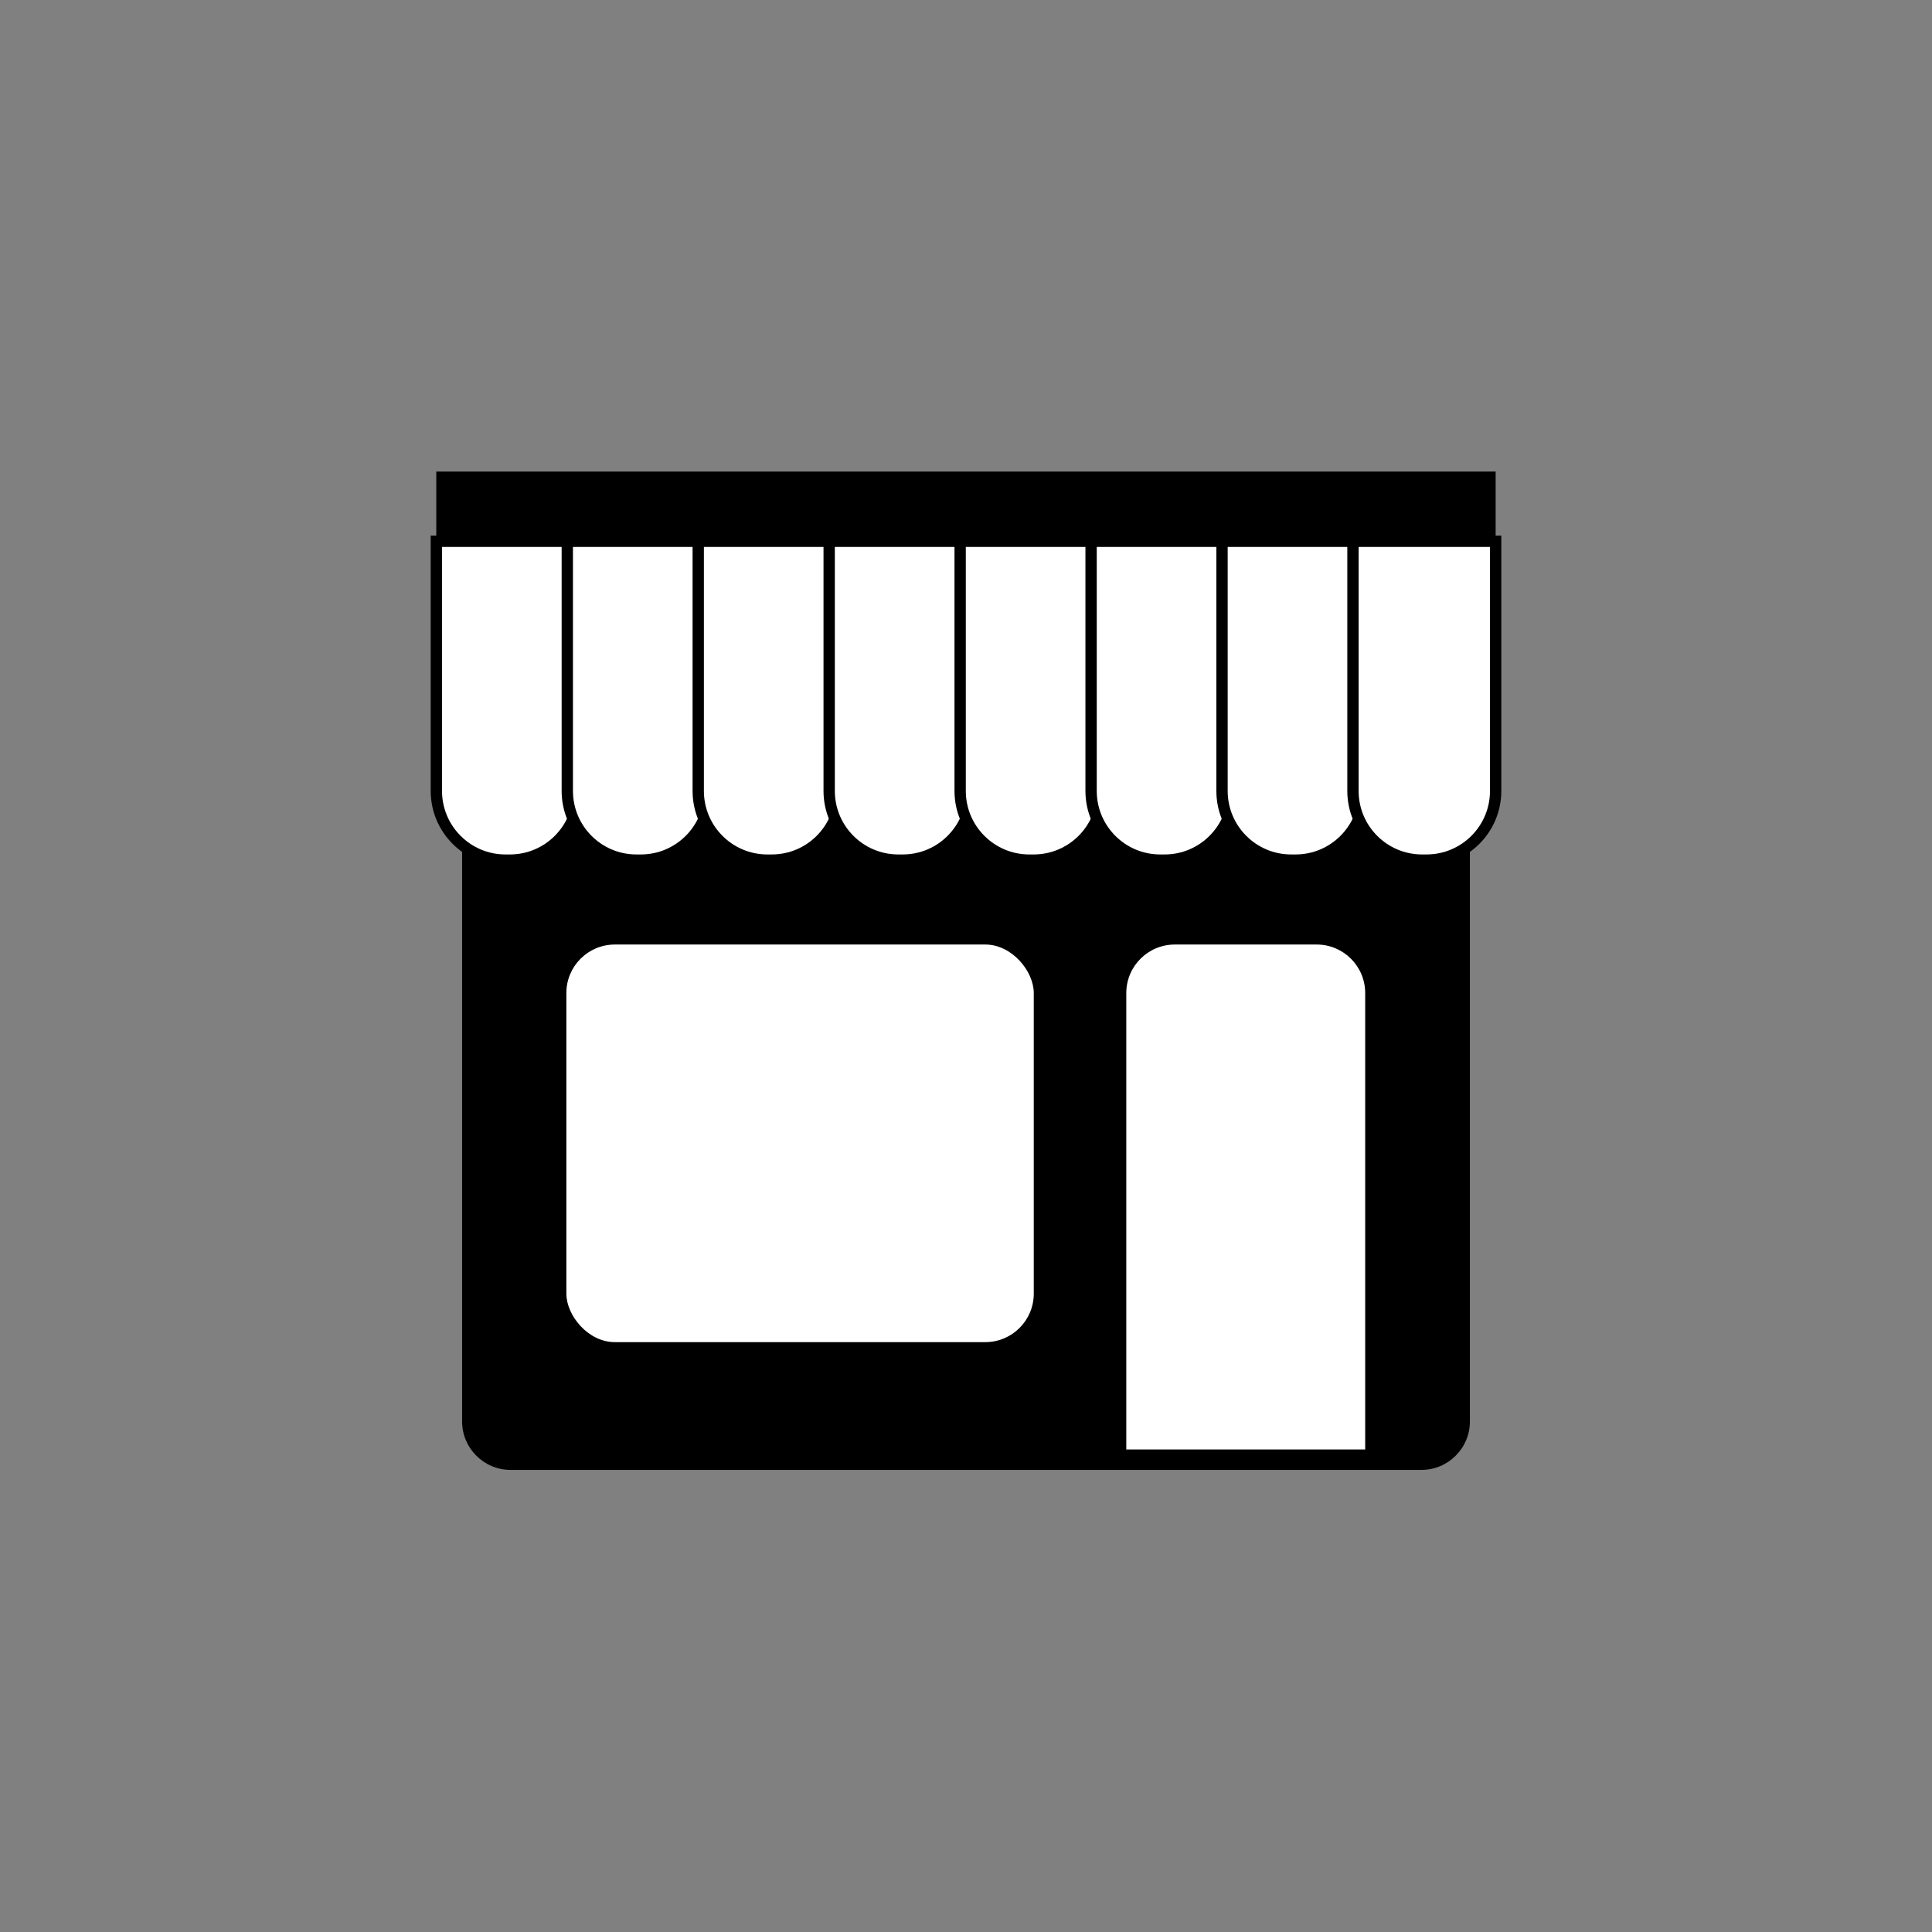
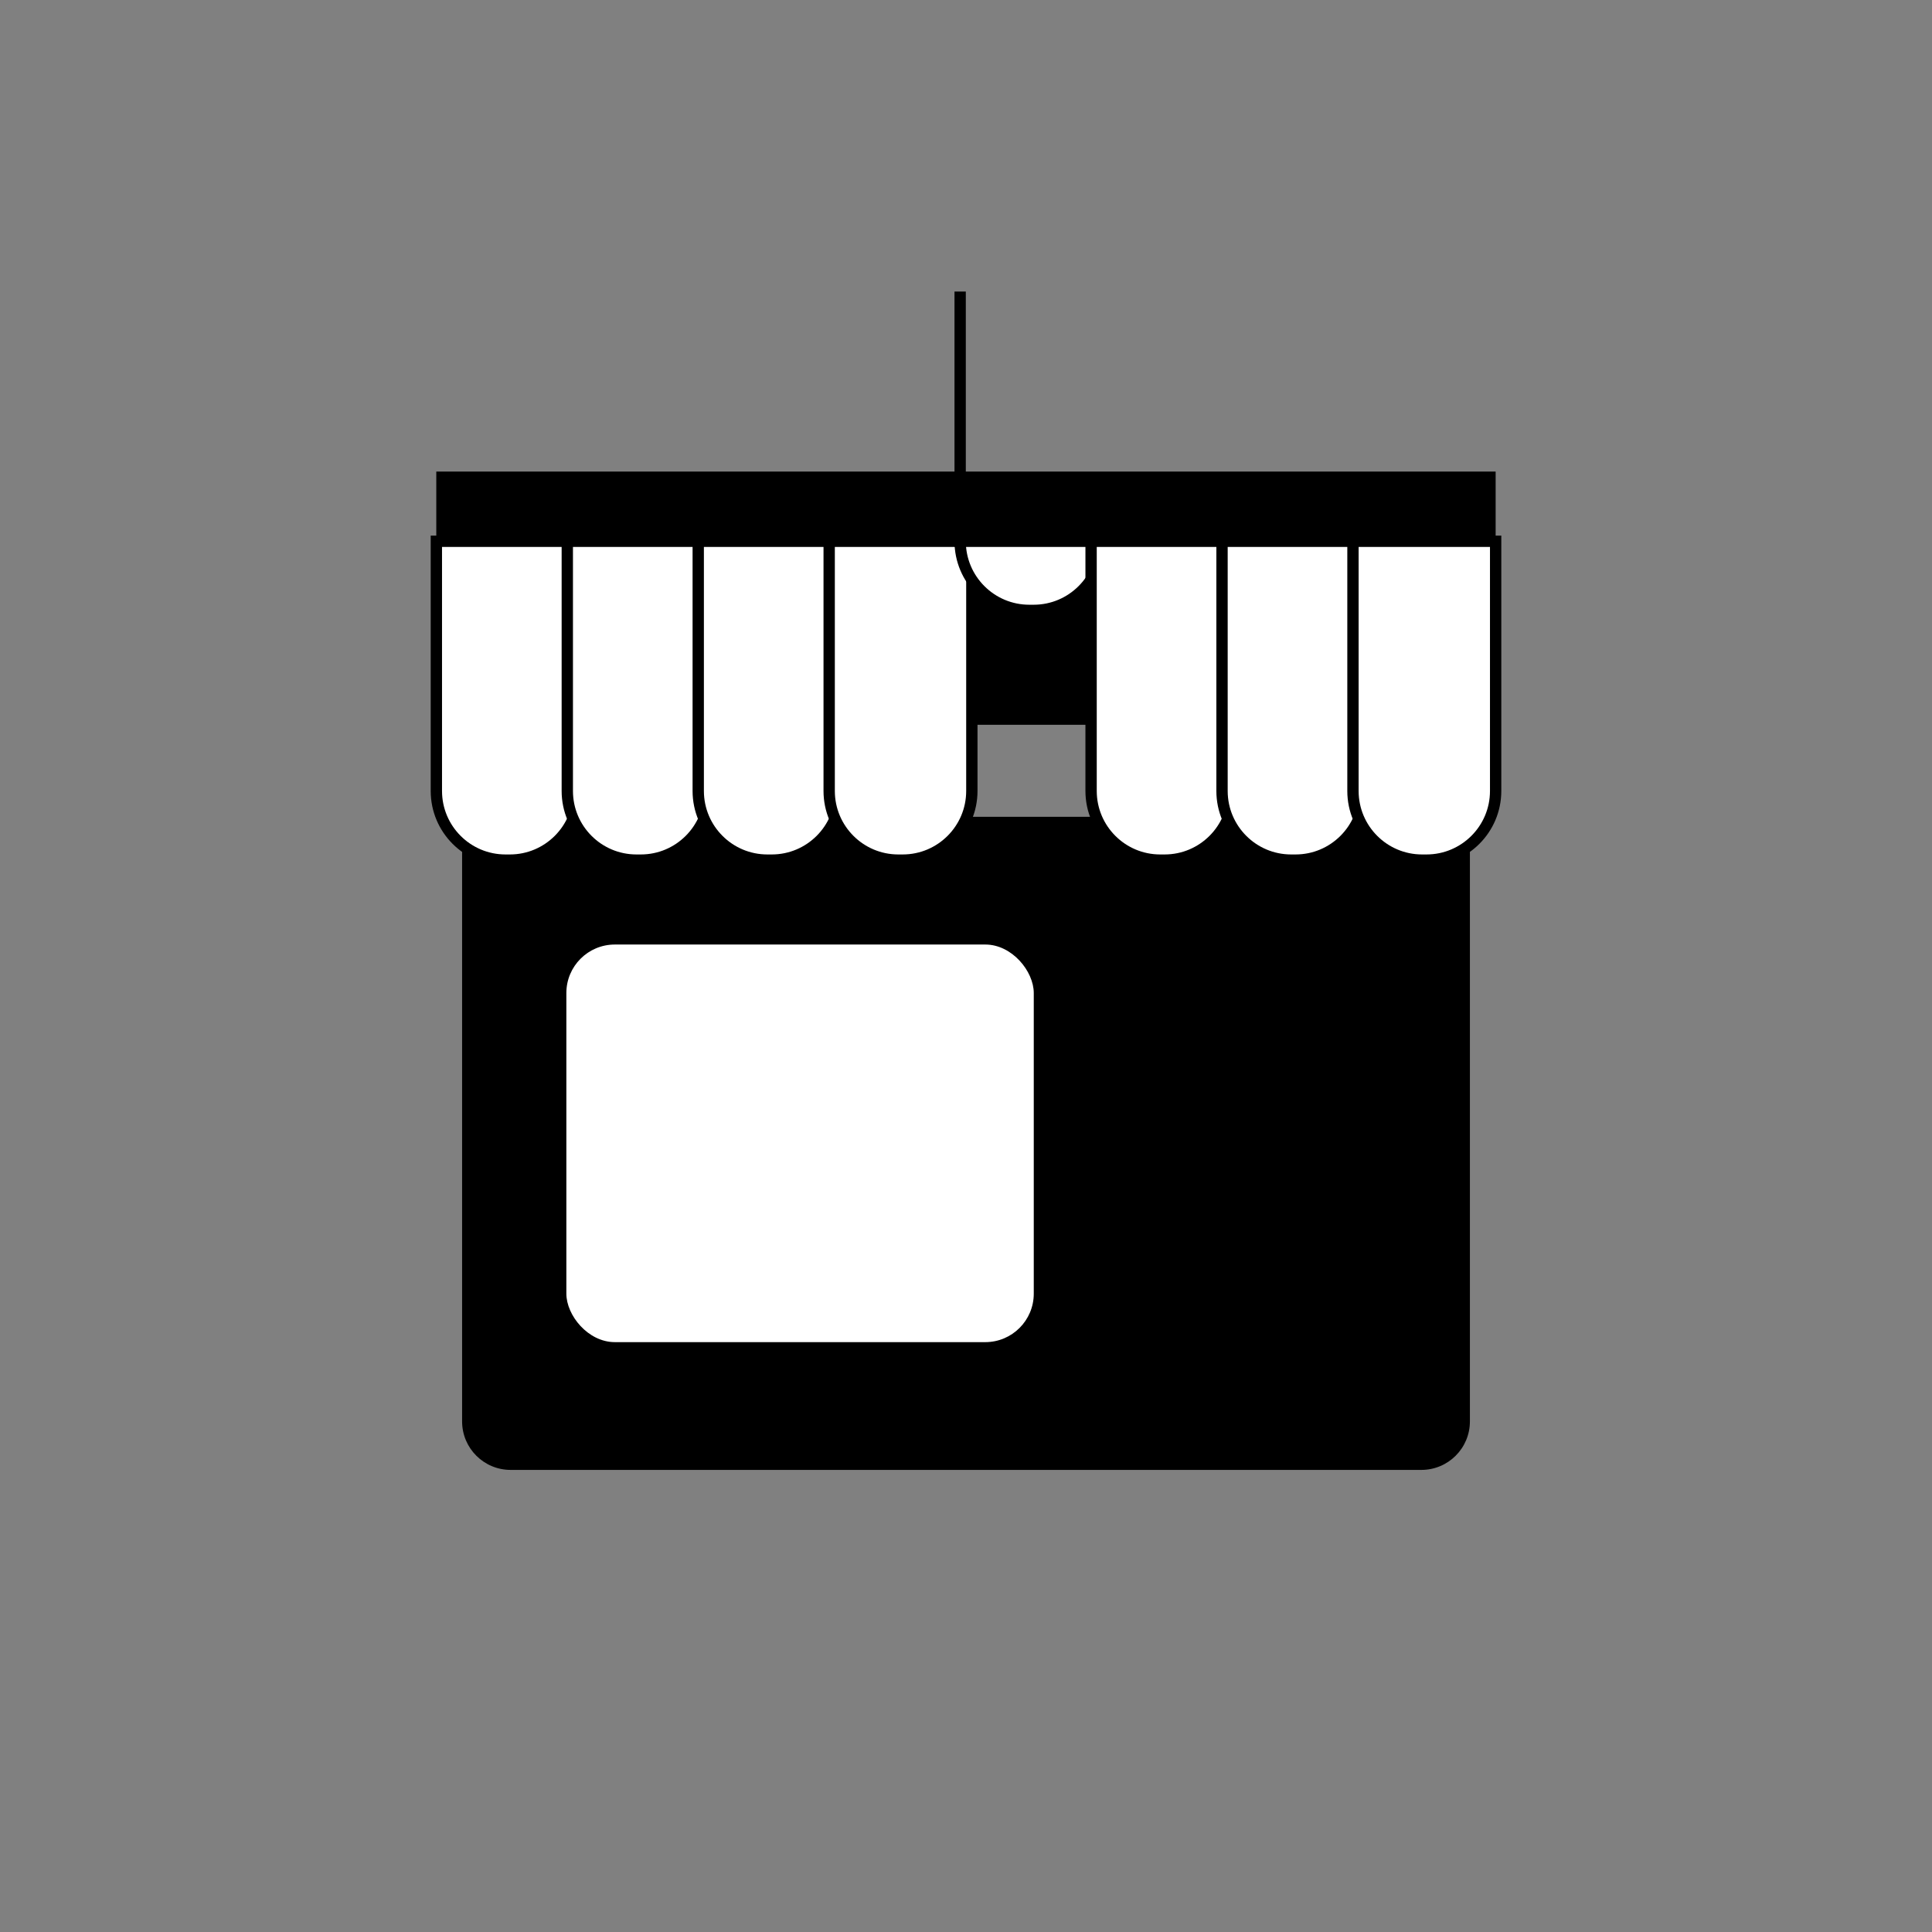
<svg xmlns="http://www.w3.org/2000/svg" id="Warstwa_1" data-name="Warstwa 1" viewBox="0 0 512 512">
  <rect x="0" y="0" width="512" height="512" fill="#808080" stroke="none" />
  <defs>
    <style>
      .cls-1 {
        stroke: #000;
        stroke-miterlimit: 10;
        stroke-width: 3px;
      }

      .cls-1, .cls-2 {
        fill: #fff;
      }
    </style>
  </defs>
  <path d="M389.54,216.46v160.23c0,7.1-5.76,12.85-12.85,12.85h-241.38c-7.09,0-12.85-5.75-12.85-12.85v-160.23h267.08Z" />
  <path d="M396.36,124.97v62.13c0,2.75-6.05,4.98-13.51,4.98h-253.72c-7.45,0-13.51-2.23-13.51-4.98v-62.13h280.73Z" />
  <rect class="cls-2" x="150.09" y="250.31" width="123.87" height="105.37" rx="12.85" ry="12.85" />
-   <path class="cls-2" d="M311.33,250.31h37.61c7.09,0,12.85,5.76,12.85,12.85v120.96h-63.31v-120.96c0-7.09,5.76-12.85,12.85-12.85Z" />
  <g>
    <path class="cls-1" d="M115.64,143.44h37.81v66.18c0,10.11-8.21,18.32-18.32,18.32h-1.17c-10.11,0-18.32-8.21-18.32-18.32v-66.18h0Z" />
    <path class="cls-1" d="M150.34,143.44h37.81v66.18c0,10.11-8.21,18.32-18.32,18.32h-1.17c-10.11,0-18.32-8.21-18.32-18.32v-66.18h0Z" />
    <path class="cls-1" d="M185.04,143.44h37.81v66.18c0,10.11-8.21,18.32-18.32,18.32h-1.17c-10.11,0-18.32-8.21-18.32-18.32v-66.18h0Z" />
    <path class="cls-1" d="M219.74,143.44h37.81v66.18c0,10.11-8.21,18.32-18.32,18.32h-1.17c-10.11,0-18.32-8.21-18.32-18.32v-66.18h0Z" />
-     <path class="cls-1" d="M254.45,143.44h37.81v66.18c0,10.11-8.21,18.32-18.32,18.32h-1.17c-10.11,0-18.32-8.21-18.32-18.32v-66.18h0Z" />
+     <path class="cls-1" d="M254.45,143.44h37.81c0,10.11-8.21,18.32-18.32,18.32h-1.17c-10.11,0-18.32-8.21-18.32-18.32v-66.18h0Z" />
    <path class="cls-1" d="M289.15,143.44h37.81v66.18c0,10.11-8.21,18.32-18.32,18.32h-1.17c-10.11,0-18.32-8.21-18.32-18.32v-66.18h0Z" />
    <path class="cls-1" d="M323.85,143.44h37.81v66.18c0,10.11-8.21,18.32-18.32,18.32h-1.17c-10.11,0-18.32-8.21-18.32-18.32v-66.18h0Z" />
    <path class="cls-1" d="M358.55,143.44h37.81v66.18c0,10.11-8.21,18.32-18.32,18.32h-1.17c-10.11,0-18.32-8.21-18.32-18.32v-66.18h0Z" />
  </g>
</svg>